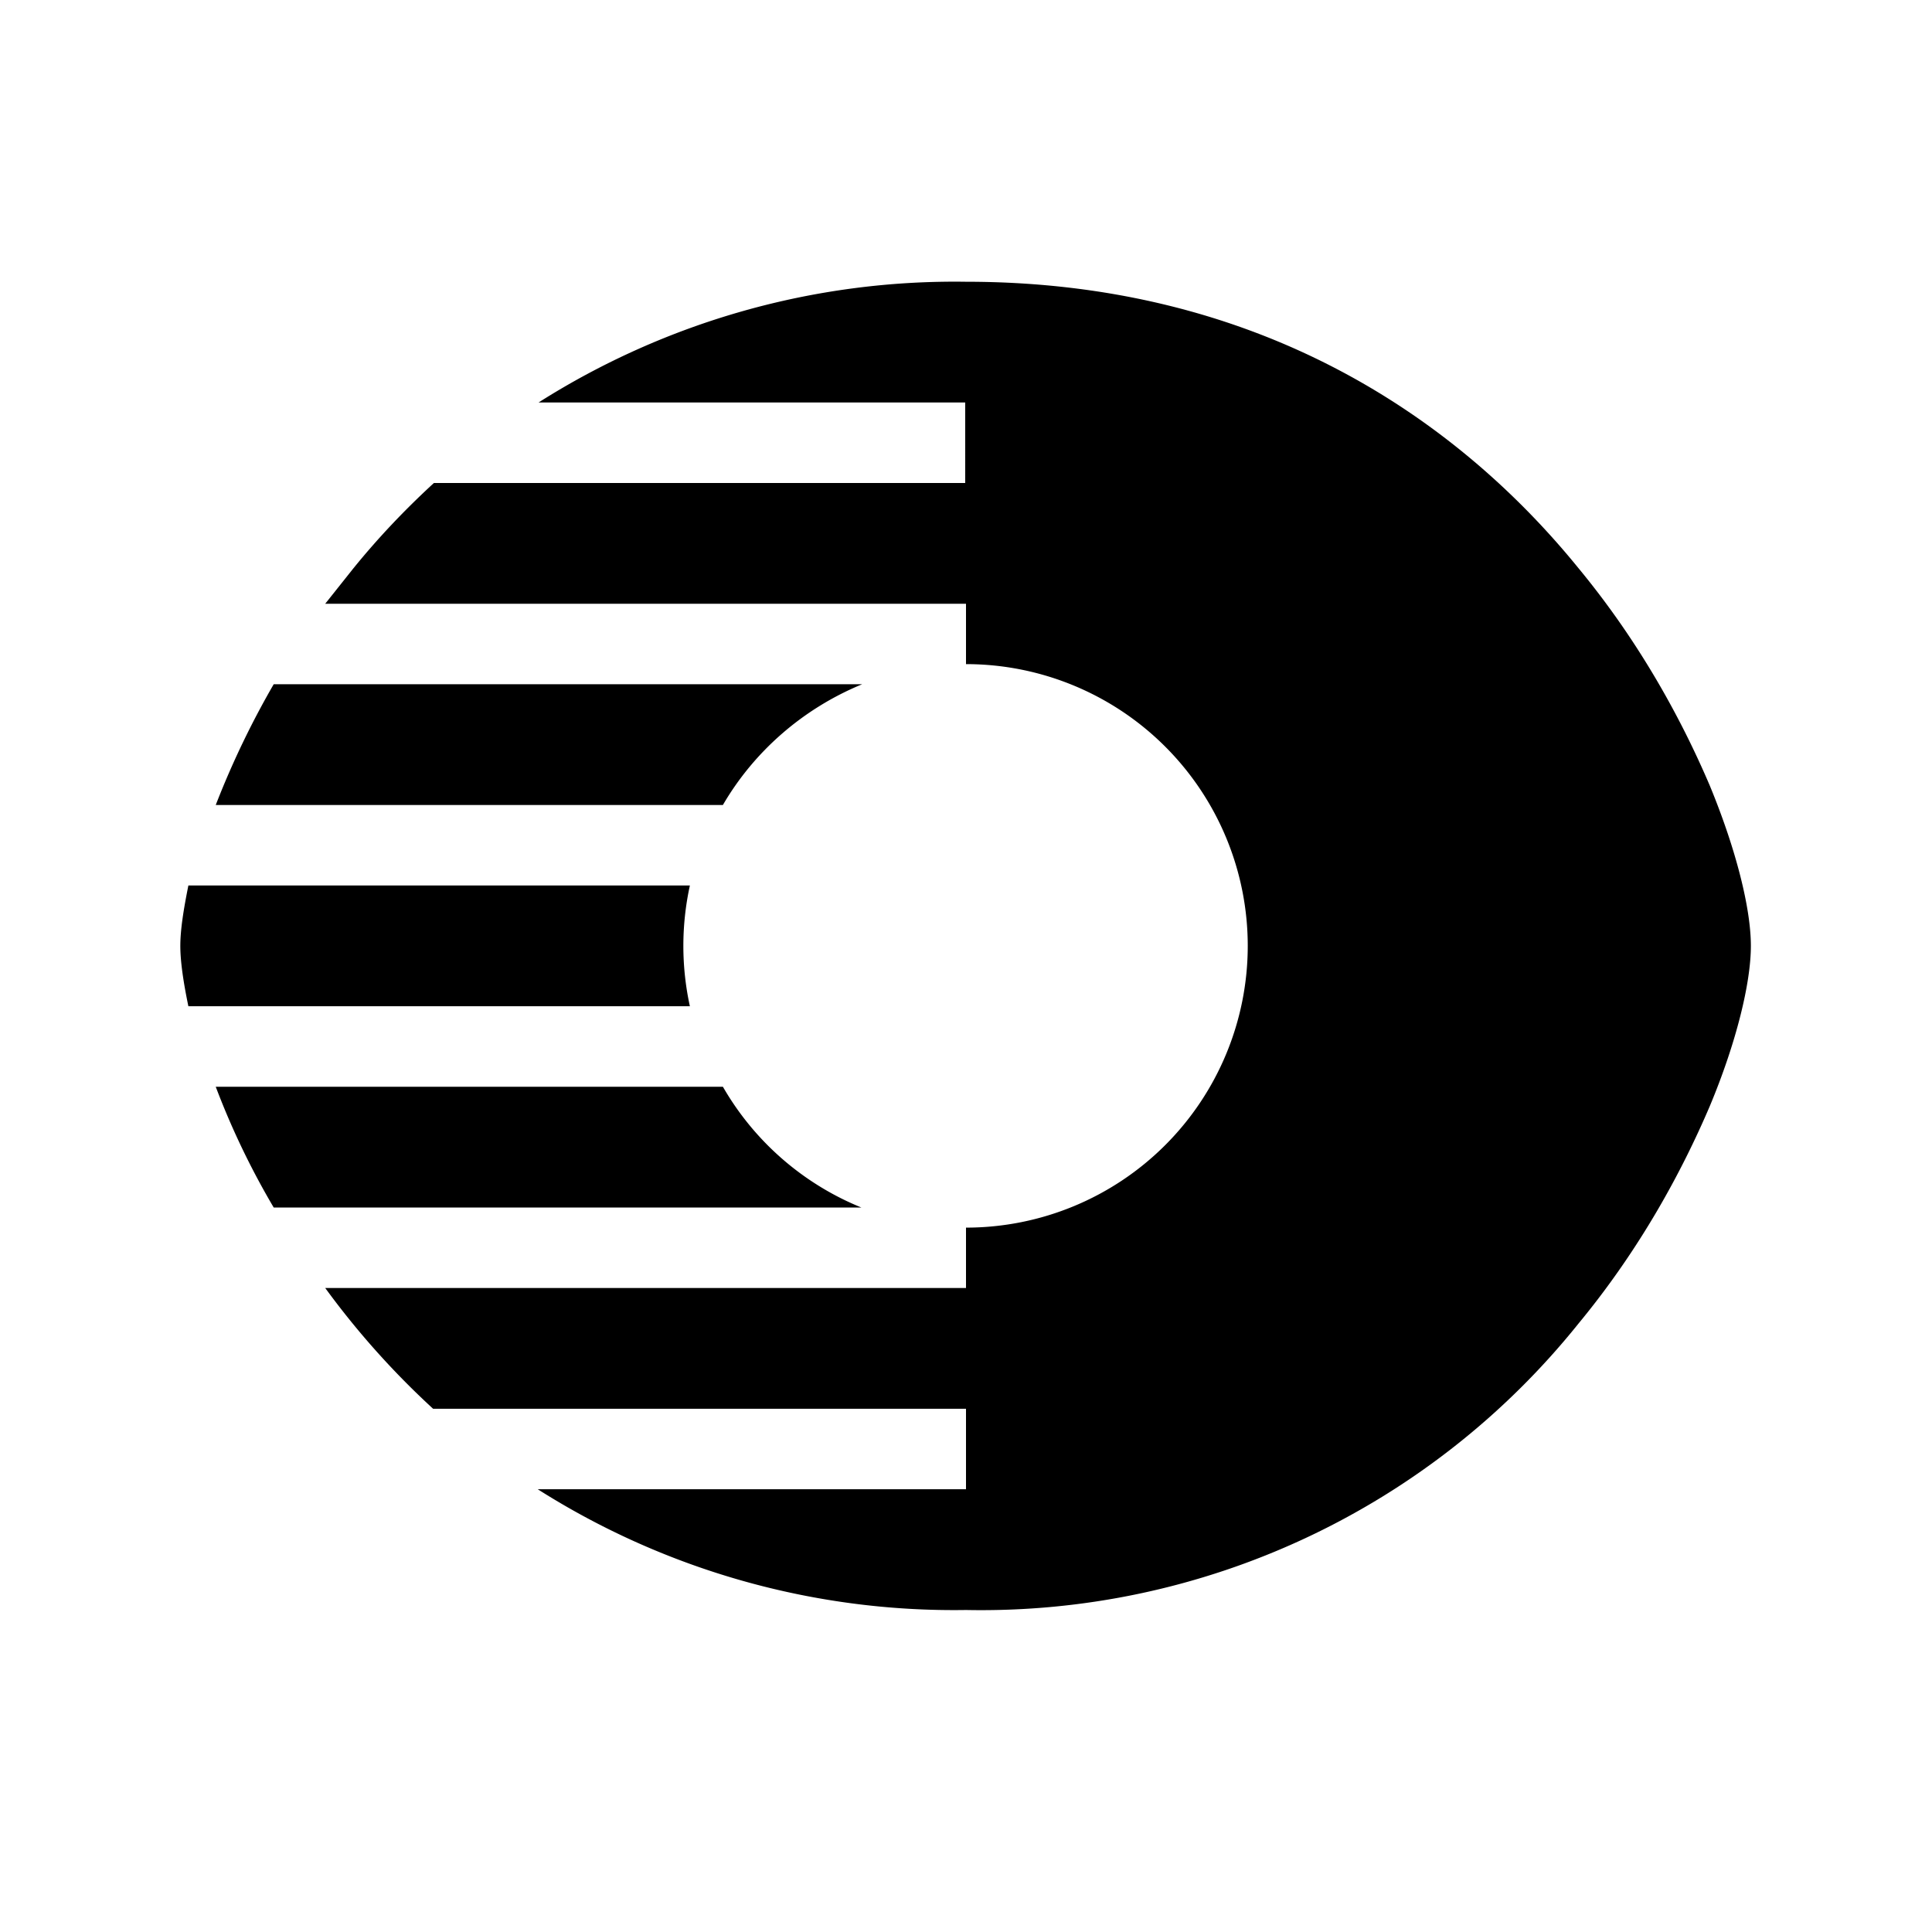
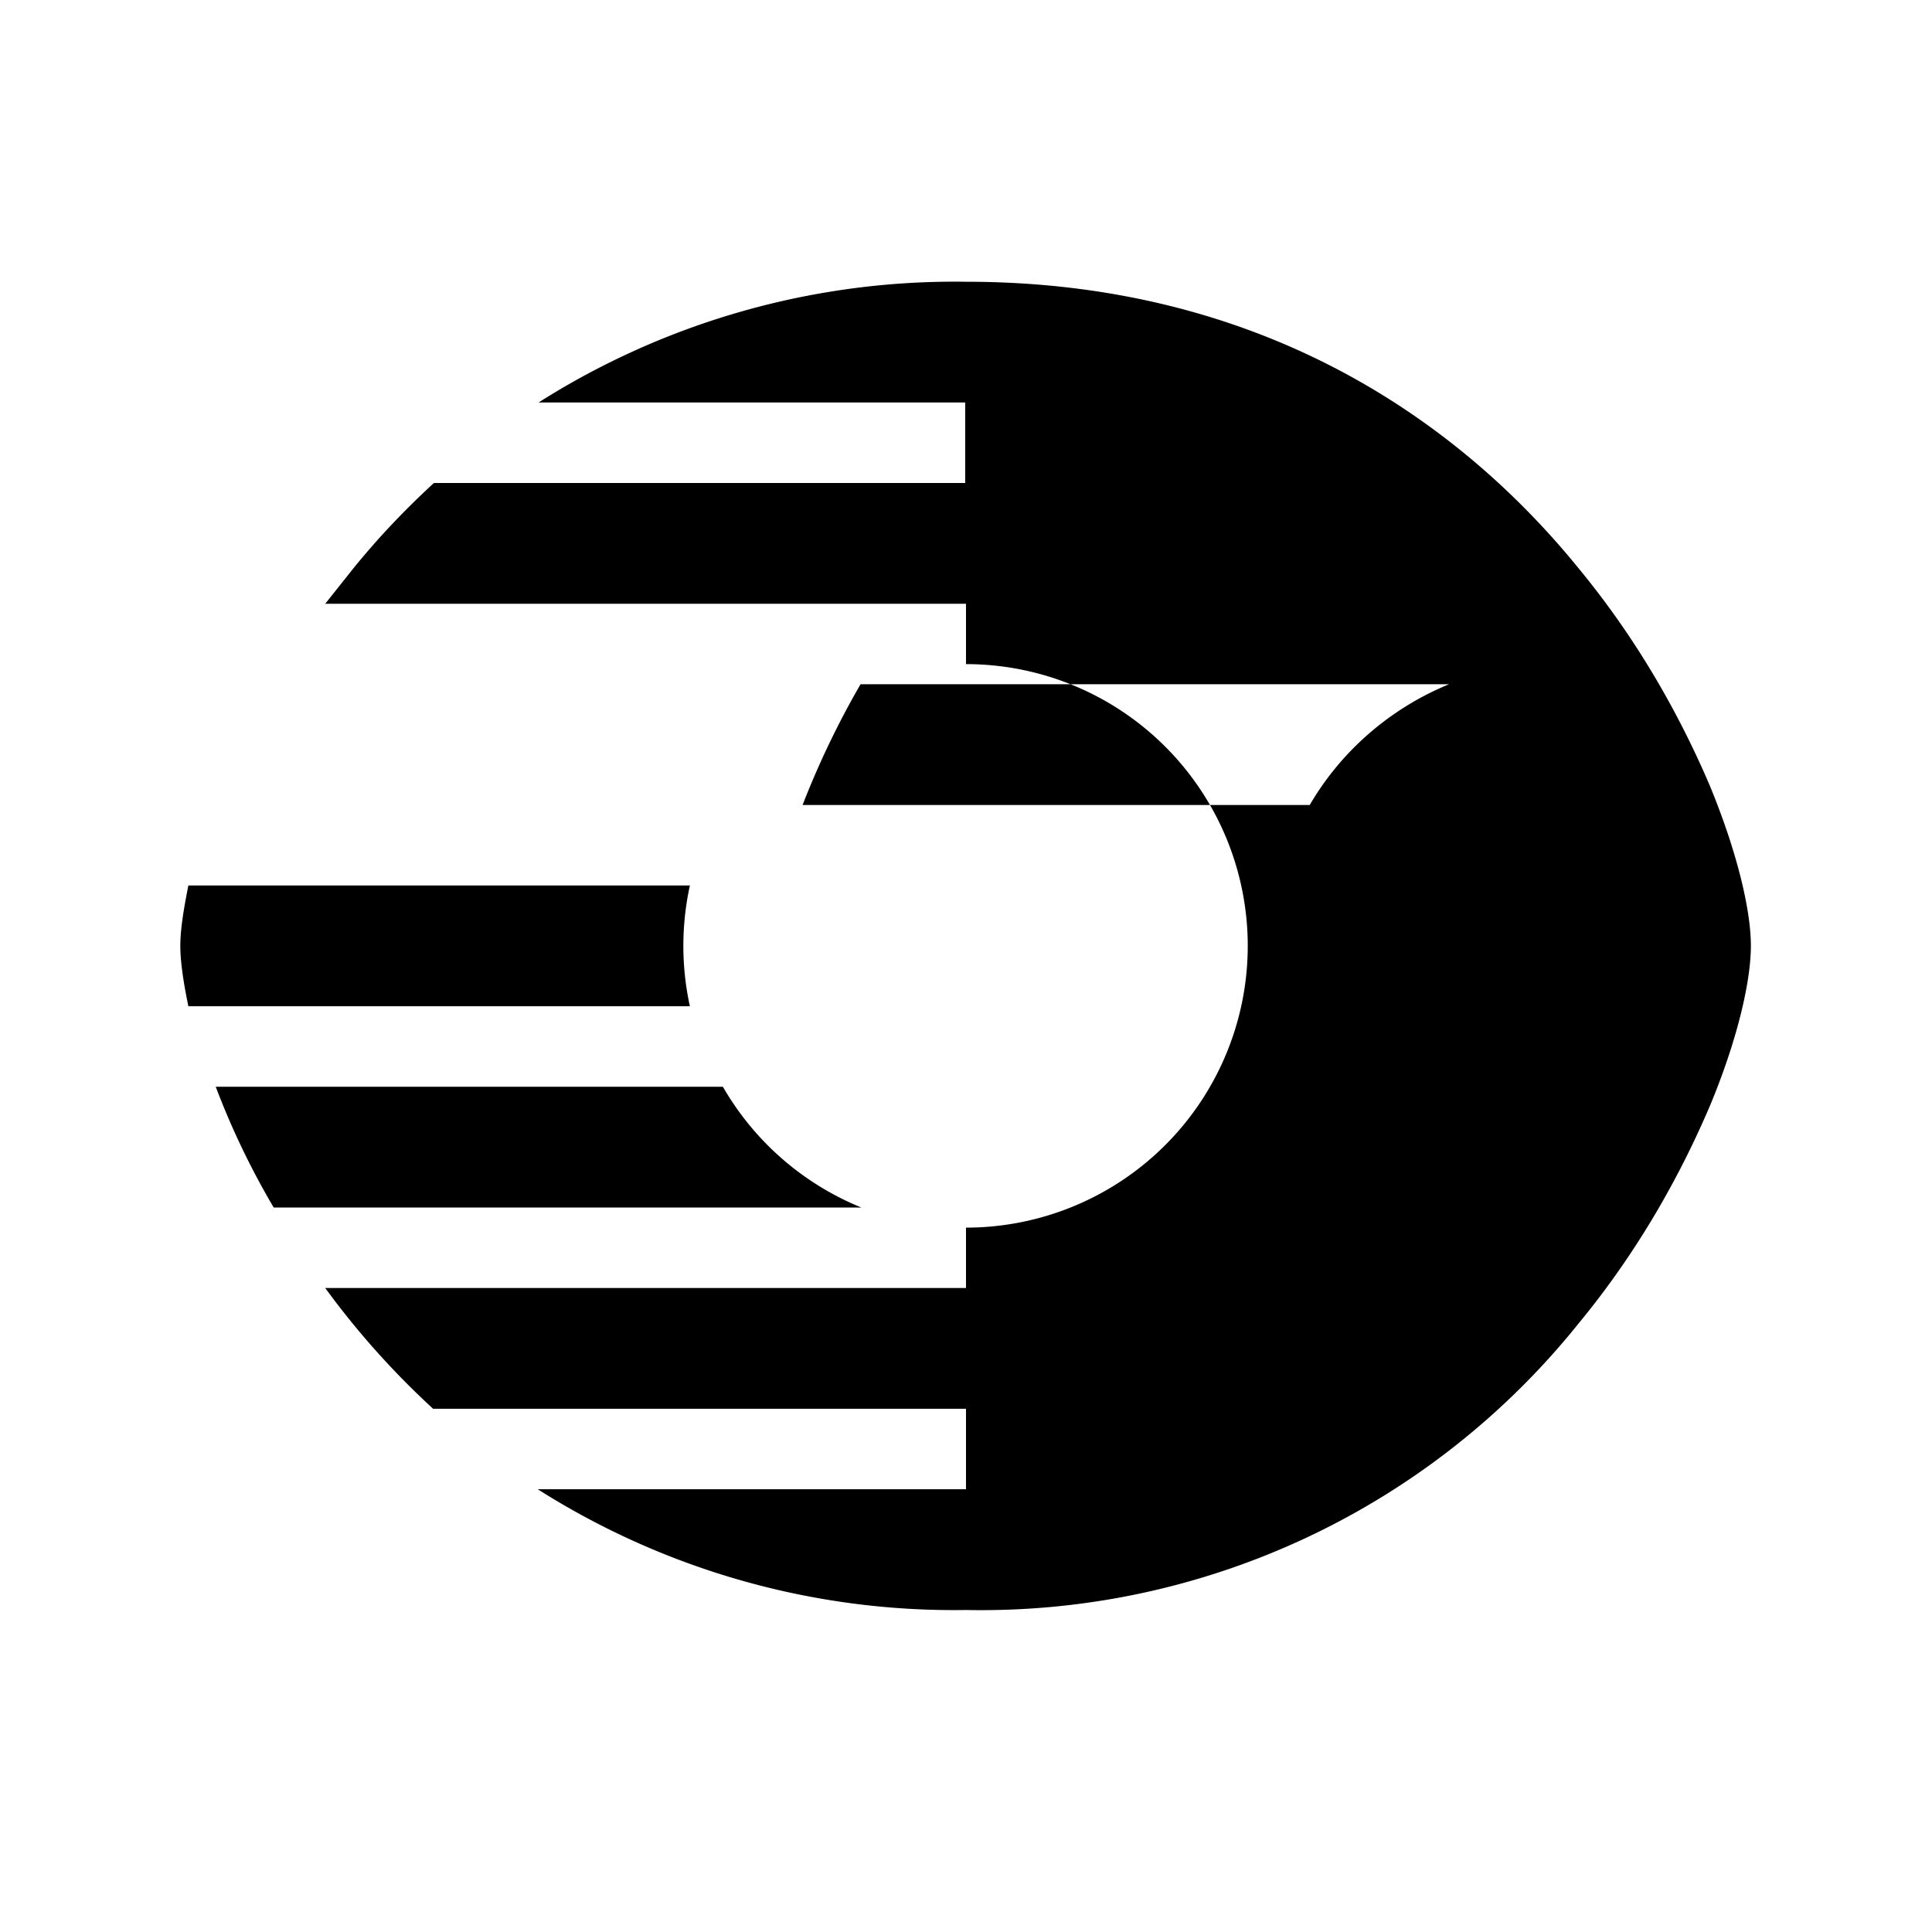
<svg xmlns="http://www.w3.org/2000/svg" width="24" height="24" viewBox="0 0 24 24">
-   <path d="M4.39 7.06c.3-.37.63-.72 1-1.06h6.6V5H6.69A9.65 9.65 0 0 1 12 3.5c3.64 0 6.1 1.7 7.61 3.56.76.92 1.28 1.88 1.63 2.7.33.8.51 1.53.51 1.99 0 .46-.18 1.2-.51 1.99-.35.82-.87 1.78-1.63 2.7A9.51 9.51 0 0 1 12 20a9.65 9.65 0 0 1-5.32-1.5H12v-1H5.38A10.2 10.2 0 0 1 4.04 16H12v-.75a3.5 3.5 0 0 0 0-7V7.5H4.04l.35-.44Zm6.3 1.44H3.4a10.8 10.8 0 0 0-.72 1.5h6.3c.39-.67 1-1.2 1.73-1.5ZM8.6 11H2.34c-.06.3-.1.55-.1.75 0 .2.04.46.1.75h6.23a3.51 3.51 0 0 1 0-1.5Zm.38 2.5h-6.3a9.7 9.7 0 0 0 .72 1.5h7.3a3.51 3.51 0 0 1-1.72-1.5Z" />
+   <path d="M4.39 7.06c.3-.37.63-.72 1-1.06h6.6V5H6.69A9.65 9.65 0 0 1 12 3.5c3.64 0 6.1 1.7 7.61 3.56.76.92 1.28 1.88 1.63 2.7.33.8.51 1.53.51 1.99 0 .46-.18 1.2-.51 1.99-.35.82-.87 1.78-1.63 2.7A9.51 9.51 0 0 1 12 20a9.65 9.65 0 0 1-5.32-1.5H12v-1H5.38A10.2 10.2 0 0 1 4.04 16H12v-.75a3.5 3.5 0 0 0 0-7V7.5H4.04l.35-.44Zm6.3 1.44a10.8 10.8 0 0 0-.72 1.5h6.3c.39-.67 1-1.2 1.73-1.5ZM8.6 11H2.34c-.06.3-.1.55-.1.75 0 .2.04.46.1.75h6.23a3.51 3.51 0 0 1 0-1.5Zm.38 2.5h-6.3a9.7 9.7 0 0 0 .72 1.5h7.3a3.51 3.51 0 0 1-1.72-1.5Z" />
</svg>